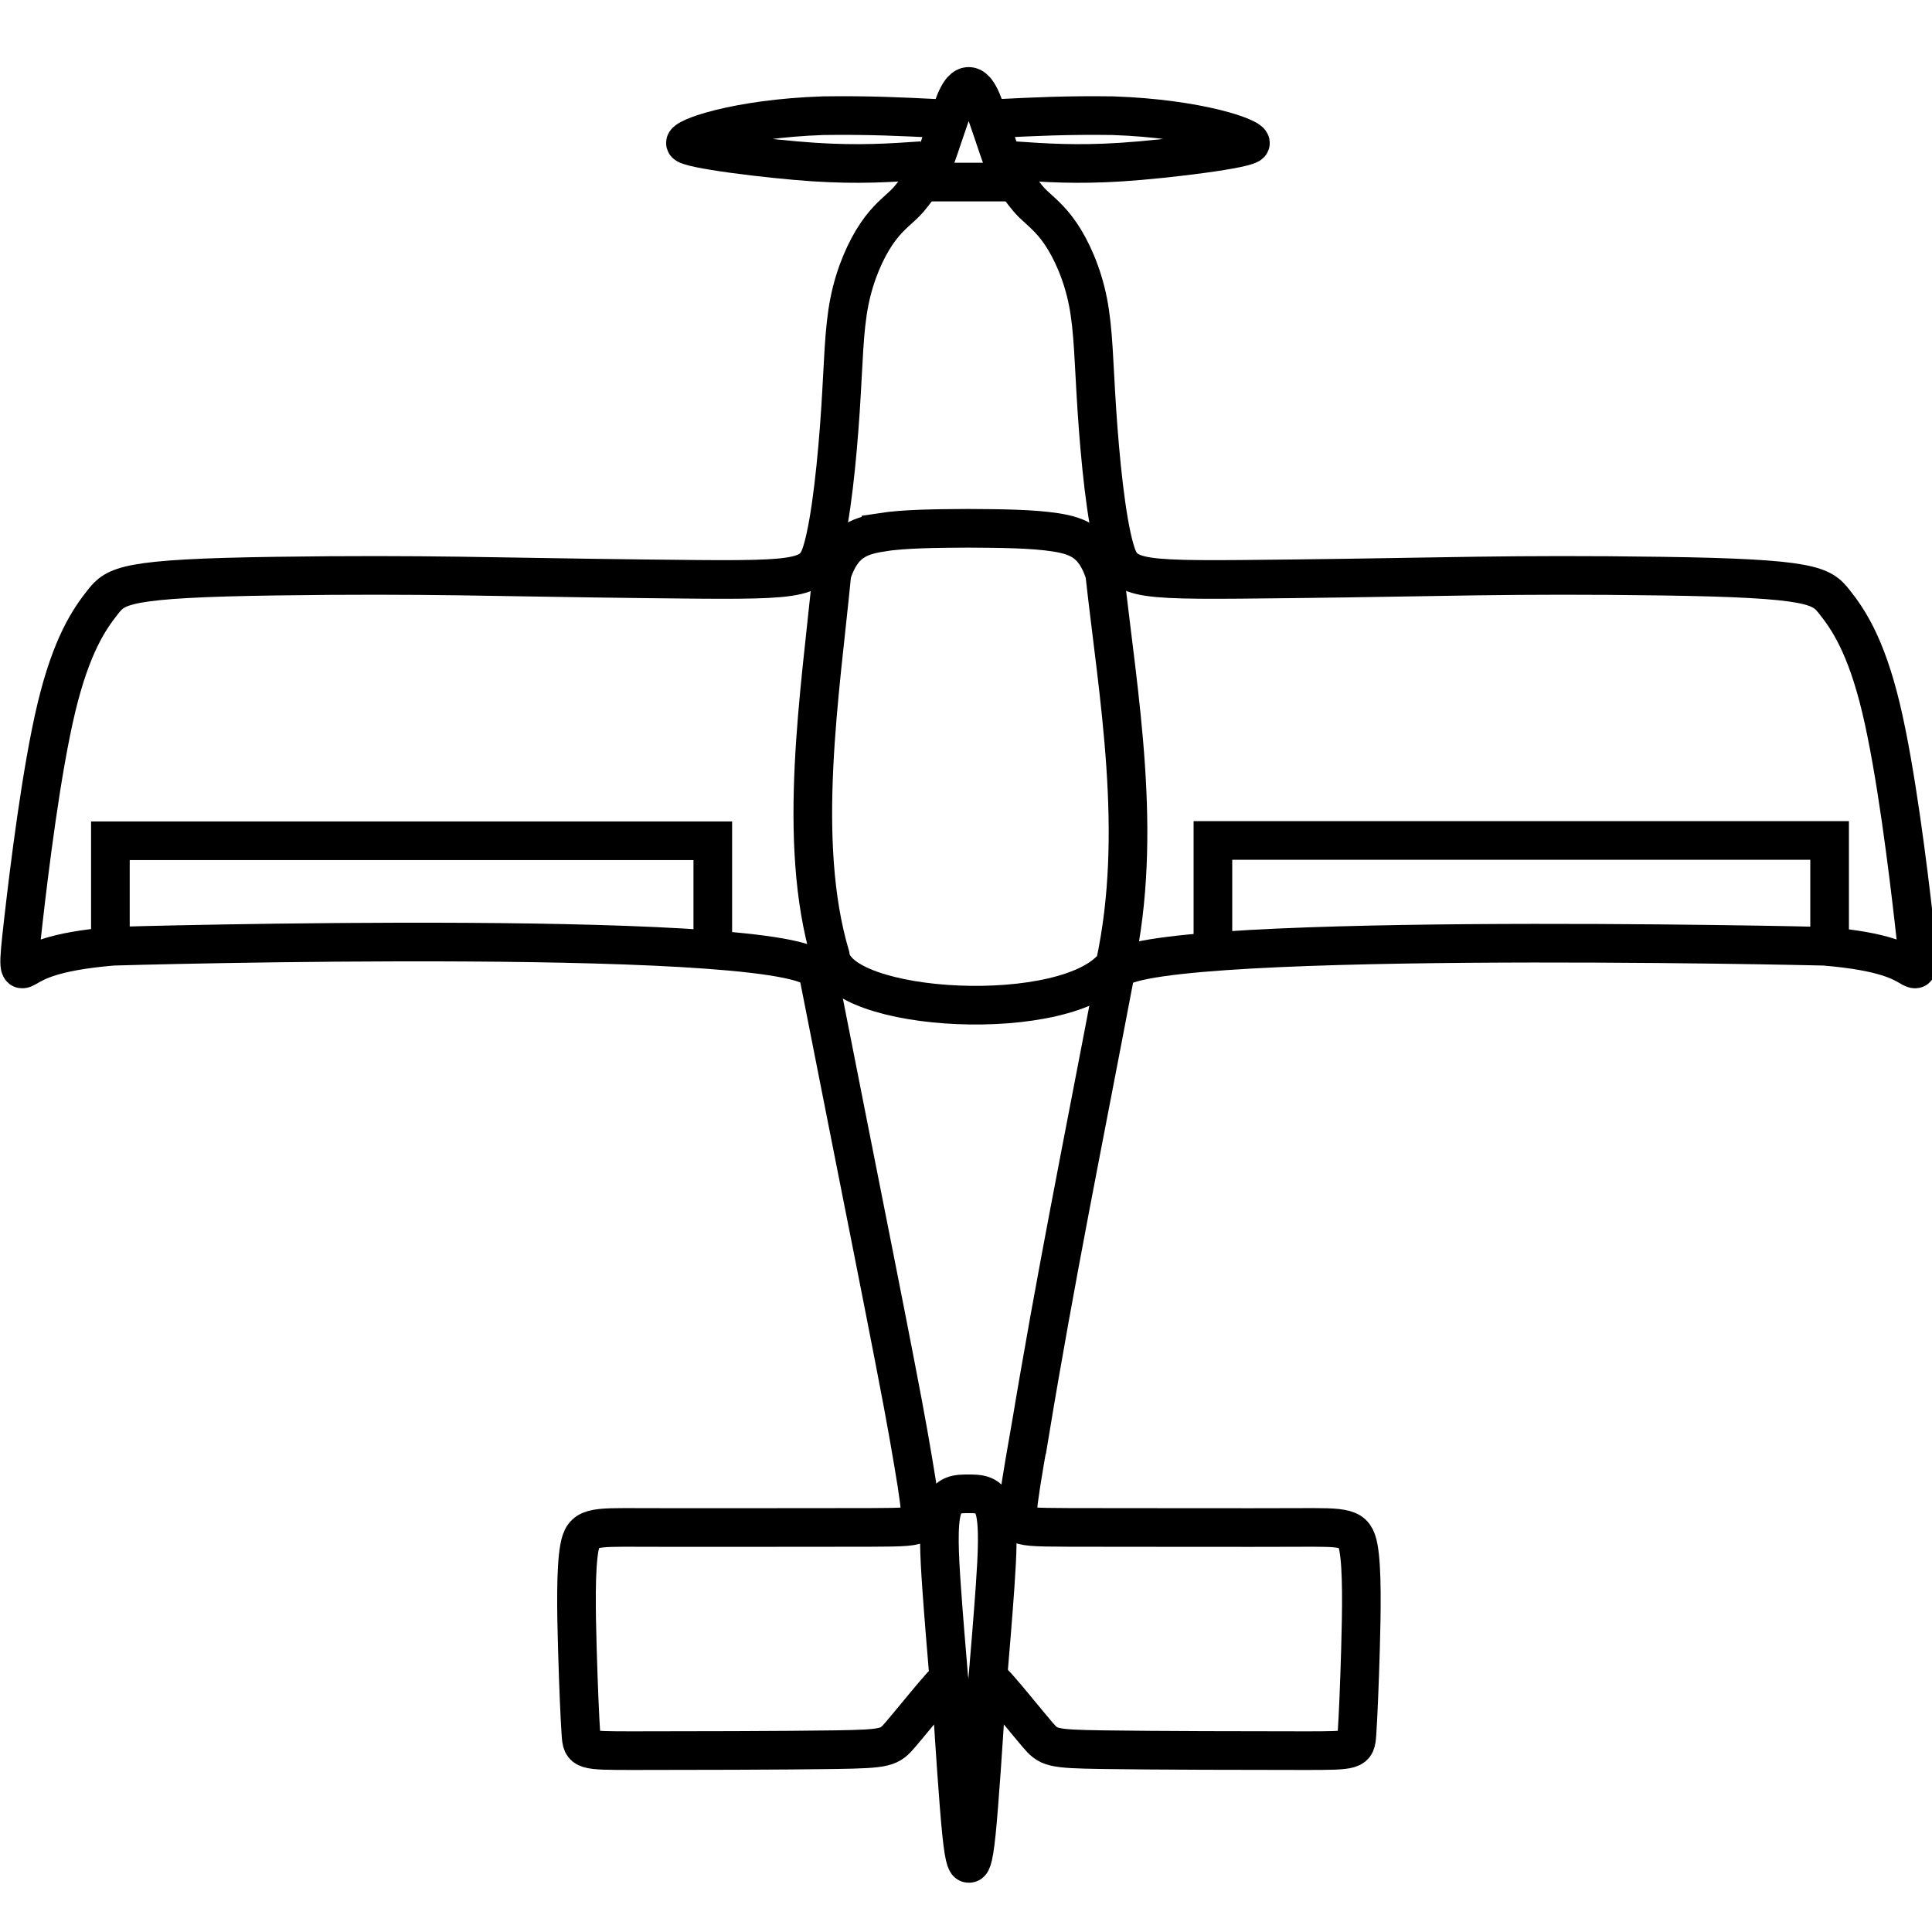
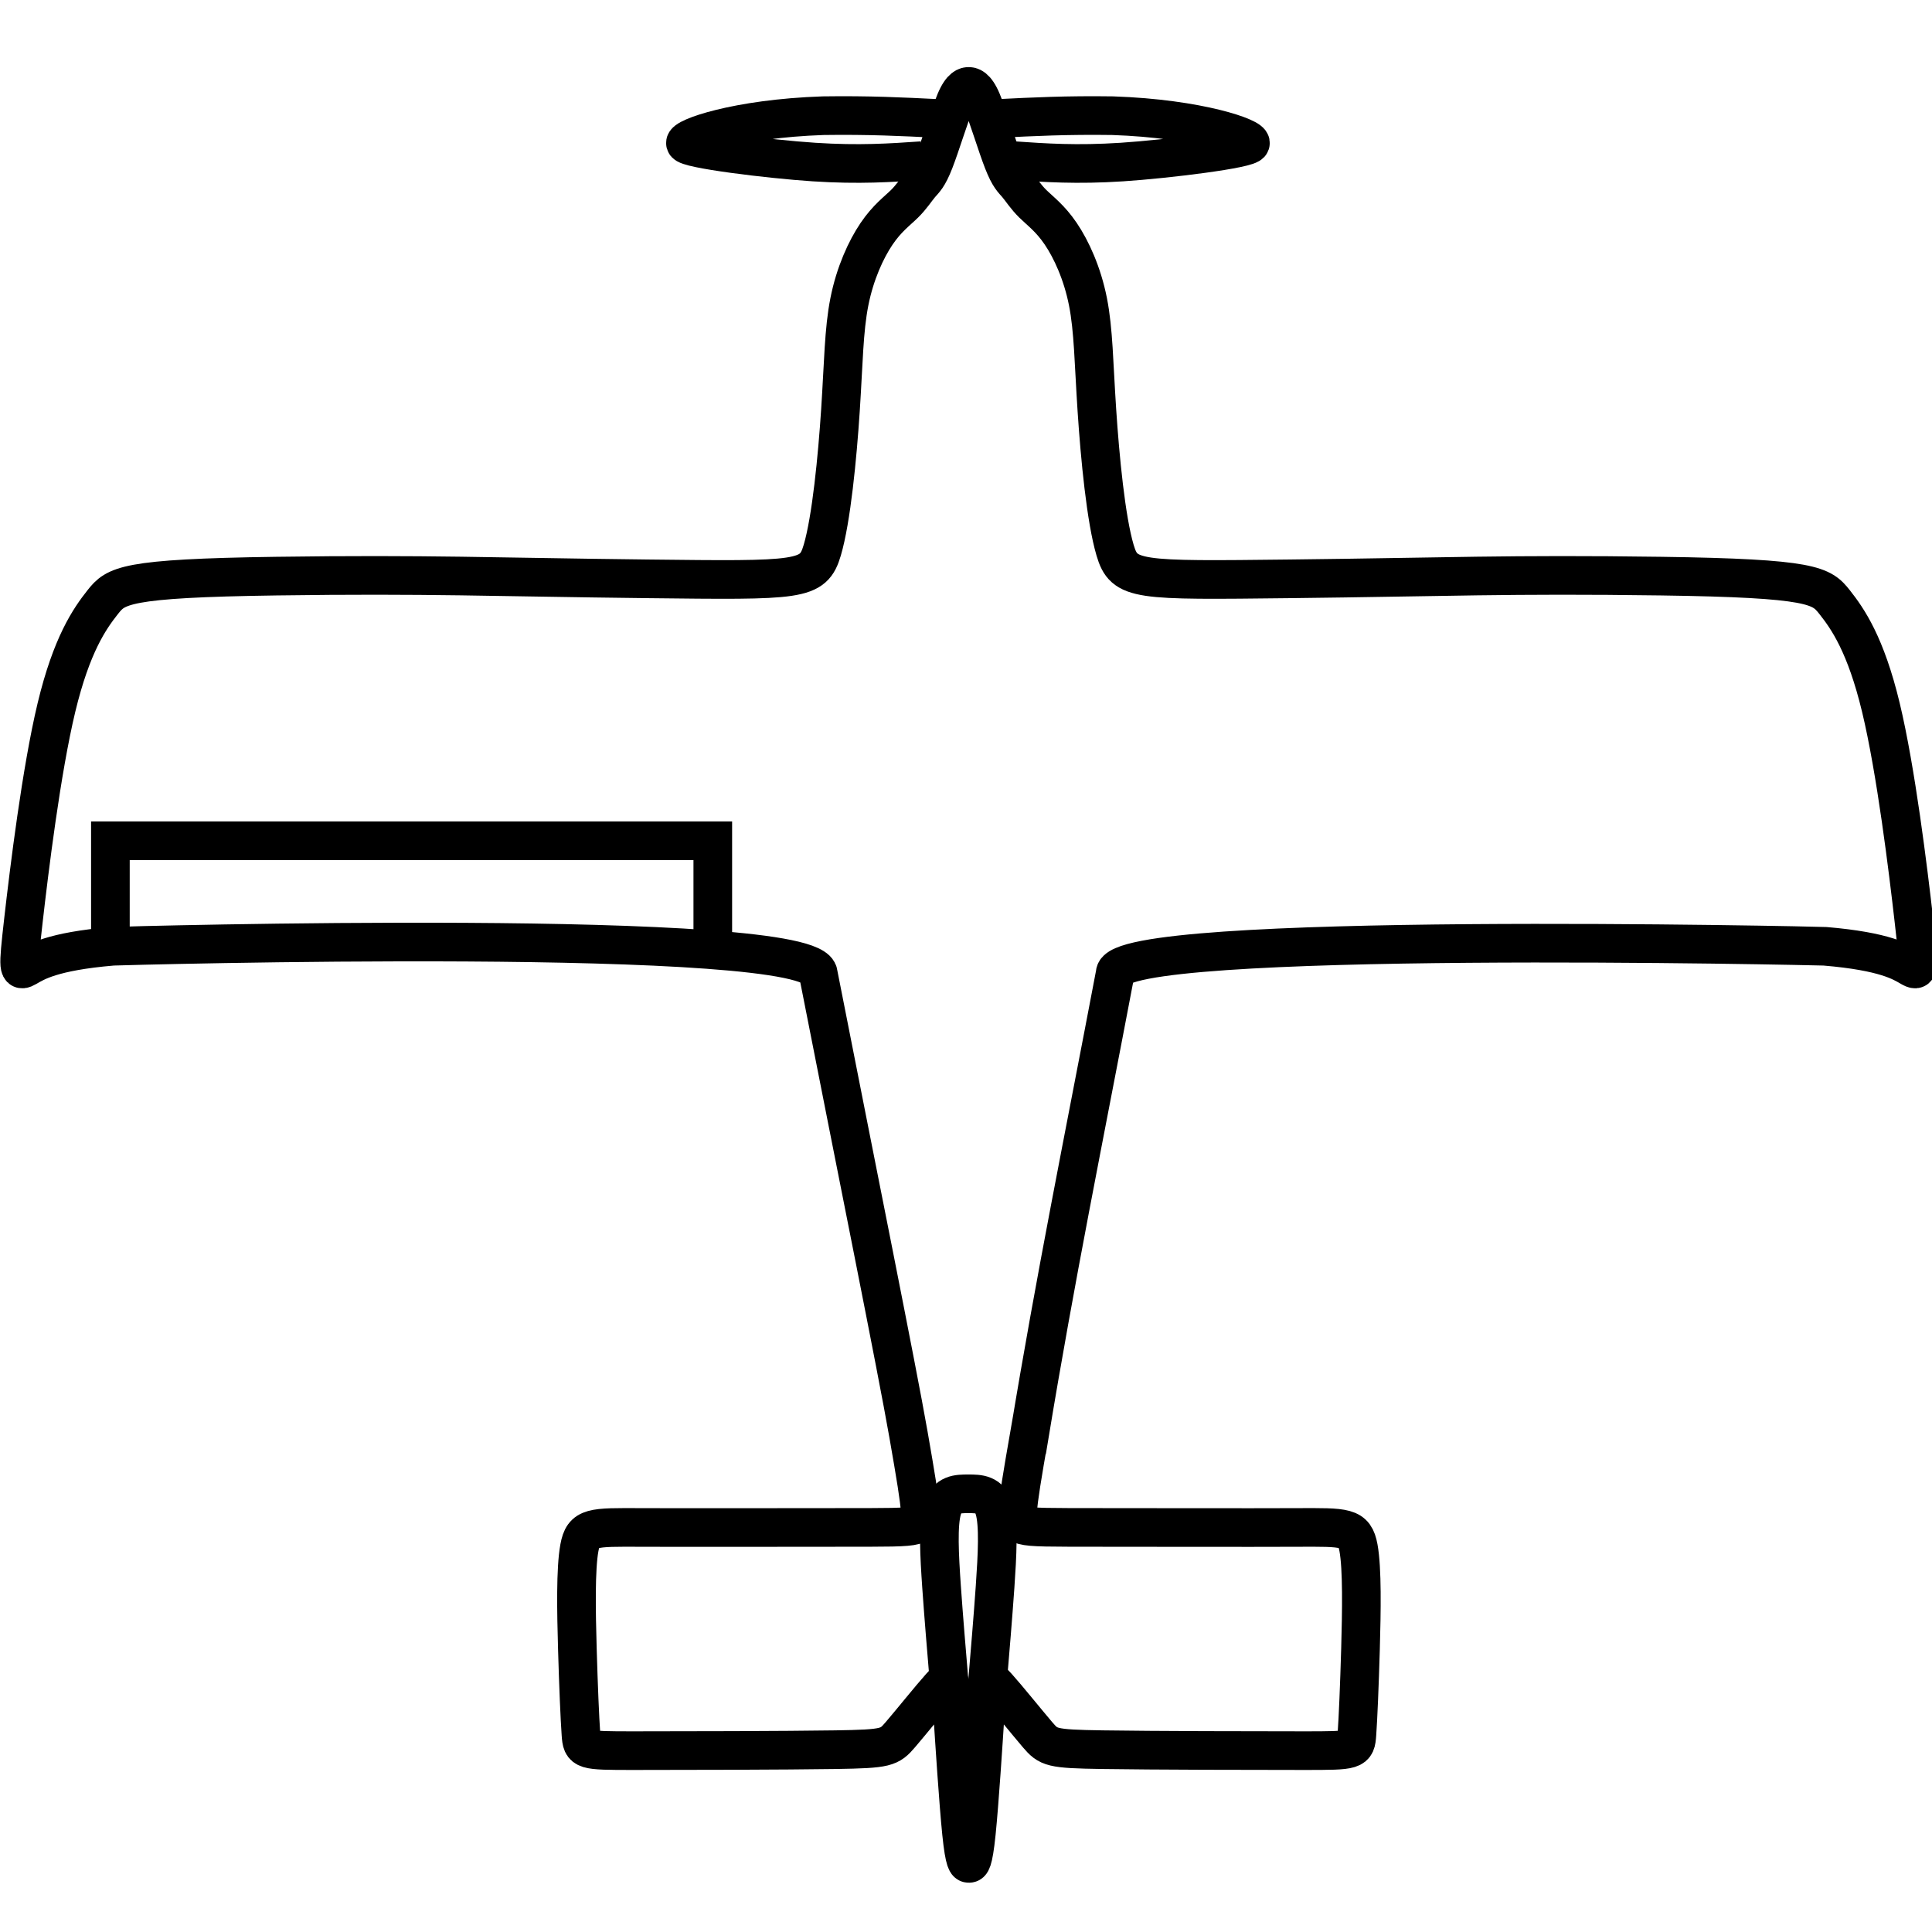
<svg xmlns="http://www.w3.org/2000/svg" version="1.1" viewBox="0 0 50 50">
  <g fill="none" stroke="#000">
-     <path d="m22.8 13.78c-0.612 0.095-1.018 0.281-1.271 1.066-0.298 3.077-0.922 6.912-0.04 9.892 0.171 1.486 6.196 1.818 7.367 0.225 0.738-3.408 0.085-6.932-0.267-10.12-0.253-0.785-0.659-0.971-1.271-1.066-0.613-0.095-1.434-0.1-2.259-0.105-0.825 5e-3 -1.646 0.01-2.259 0.105z" />
    <path d="m25.06 38.66c-0.278 0-0.556 0-0.674 0.397-0.118 0.397-0.075 1.191-0.019 2.005 0.057 0.815 0.128 1.65 0.198 2.487" />
    <path d="m26.64 37.13c-0.377 2.159-0.375 2.283-0.155 2.343 0.22 0.06 0.659 0.056 2.051 0.057 1.392 4.62e-4 3.735 0.006 5.018 4.62e-4 1.283-0.005 1.502-0.02 1.603 0.524 0.1 0.544 0.08 1.646 0.053 2.612-0.028 0.966-0.063 1.798-0.093 2.217-0.03 0.419-0.055 0.423-1.358 0.423-1.303 0-3.902-0.005-5.23-0.025-1.327-0.02-1.393-0.055-1.678-0.388-0.284-0.333-0.792-0.965-1.045-1.245-0.253-0.28-0.253-0.21-0.304 0.612-0.052 0.822-0.154 2.39-0.234 3.177-0.08 0.786-0.148 0.786-0.192 0.787-0.044 9.41e-4 -0.112-8.02e-4 -0.192-0.787-0.08-0.786-0.182-2.355-0.234-3.177-0.052-0.822-0.052-0.892-0.304-0.612-0.253 0.281-0.76 0.913-1.045 1.245-0.285 0.332-0.35 0.367-1.678 0.388-1.327 0.02-3.927 0.025-5.23 0.025-1.303 0-1.328-0.005-1.358-0.423-0.03-0.418-0.065-1.25-0.093-2.217-0.028-0.967-0.048-2.068 0.053-2.612 0.1-0.544 0.321-0.529 1.603-0.524 1.283 0.005 3.626 0 5.018-4.62e-4 1.392-4.52e-4 1.831 0.004 2.051-0.057 0.221-0.06 0.222-0.184-0.155-2.343-0.305-1.744-1.306-6.691-2.335-11.93-0.057-1.221-18.14-0.721-18.27-0.71-1.564 0.132-1.99 0.412-2.211 0.538-0.222 0.127-0.239 0.099-0.09-1.206 0.149-1.305 0.465-3.888 0.855-5.513 0.391-1.625 0.857-2.295 1.196-2.724 0.339-0.429 0.552-0.62 4.49-0.675 3.937-0.055 5.598 0.025 9.593 0.07 3.989 0.045 4.305 0.055 4.54-0.741 0.235-0.796 0.391-2.4 0.471-3.625 0.08-1.225 0.085-2.071 0.231-2.806 0.145-0.734 0.431-1.356 0.704-1.758 0.273-0.403 0.534-0.589 0.721-0.774 0.188-0.185 0.303-0.371 0.41-0.497 0.107-0.126 0.199-0.189 0.36-0.6 0.161-0.411 0.393-1.18 0.552-1.562 0.16-0.381 0.295-0.38 0.34-0.38 0.045-2.354e-4 0.18-9.418e-4 0.34 0.38 0.16 0.381 0.391 1.152 0.552 1.562 0.161 0.41 0.253 0.474 0.36 0.6 0.107 0.126 0.222 0.312 0.41 0.497 0.188 0.185 0.448 0.371 0.721 0.774 0.273 0.403 0.559 1.024 0.704 1.758 0.145 0.734 0.15 1.581 0.231 2.806 0.08 1.225 0.235 2.828 0.471 3.625 0.235 0.796 0.551 0.786 4.54 0.741 3.989-0.045 5.655-0.125 9.593-0.07 3.937 0.055 4.151 0.245 4.49 0.675 0.339 0.429 0.805 1.098 1.196 2.724 0.391 1.625 0.706 4.208 0.855 5.513 0.149 1.305 0.132 1.333-0.09 1.206-0.222-0.127-0.647-0.407-2.211-0.538-0.113-0.009-18.39-0.418-18.37 0.7-0.84 4.421-1.539 7.832-2.218 11.94z" />
    <path d="m26.24 4.158c0.812 0.056 1.624 0.112 2.792 0.036 1.169-0.076 3.315-0.342 3.328-0.485 0.056-0.141-1.316-0.639-3.565-0.715-1.187-0.017-2.063 0.027-2.941 0.071" />
    <path d="m25.06 38.66c0.278 0 0.556 0 0.674 0.397 0.118 0.397 0.075 1.191 0.019 2.005-0.057 0.815-0.128 1.65-0.198 2.487" />
    <path d="m23.86 4.158c-0.812 0.056-1.624 0.112-2.792 0.036-1.169-0.076-3.315-0.342-3.328-0.485-0.056-0.141 1.316-0.639 3.565-0.715 1.187-0.017 2.063 0.027 2.941 0.071" />
    <path d="m2.857 24.31v-2.551h15.59v2.857" stroke-width="1px" />
-     <path d="m31.39 24.54v-2.789h15.96v2.633" stroke-width="1px" />
-     <path d="m23.96 4.712h2.166" stroke-width="1px" />
  </g>
</svg>